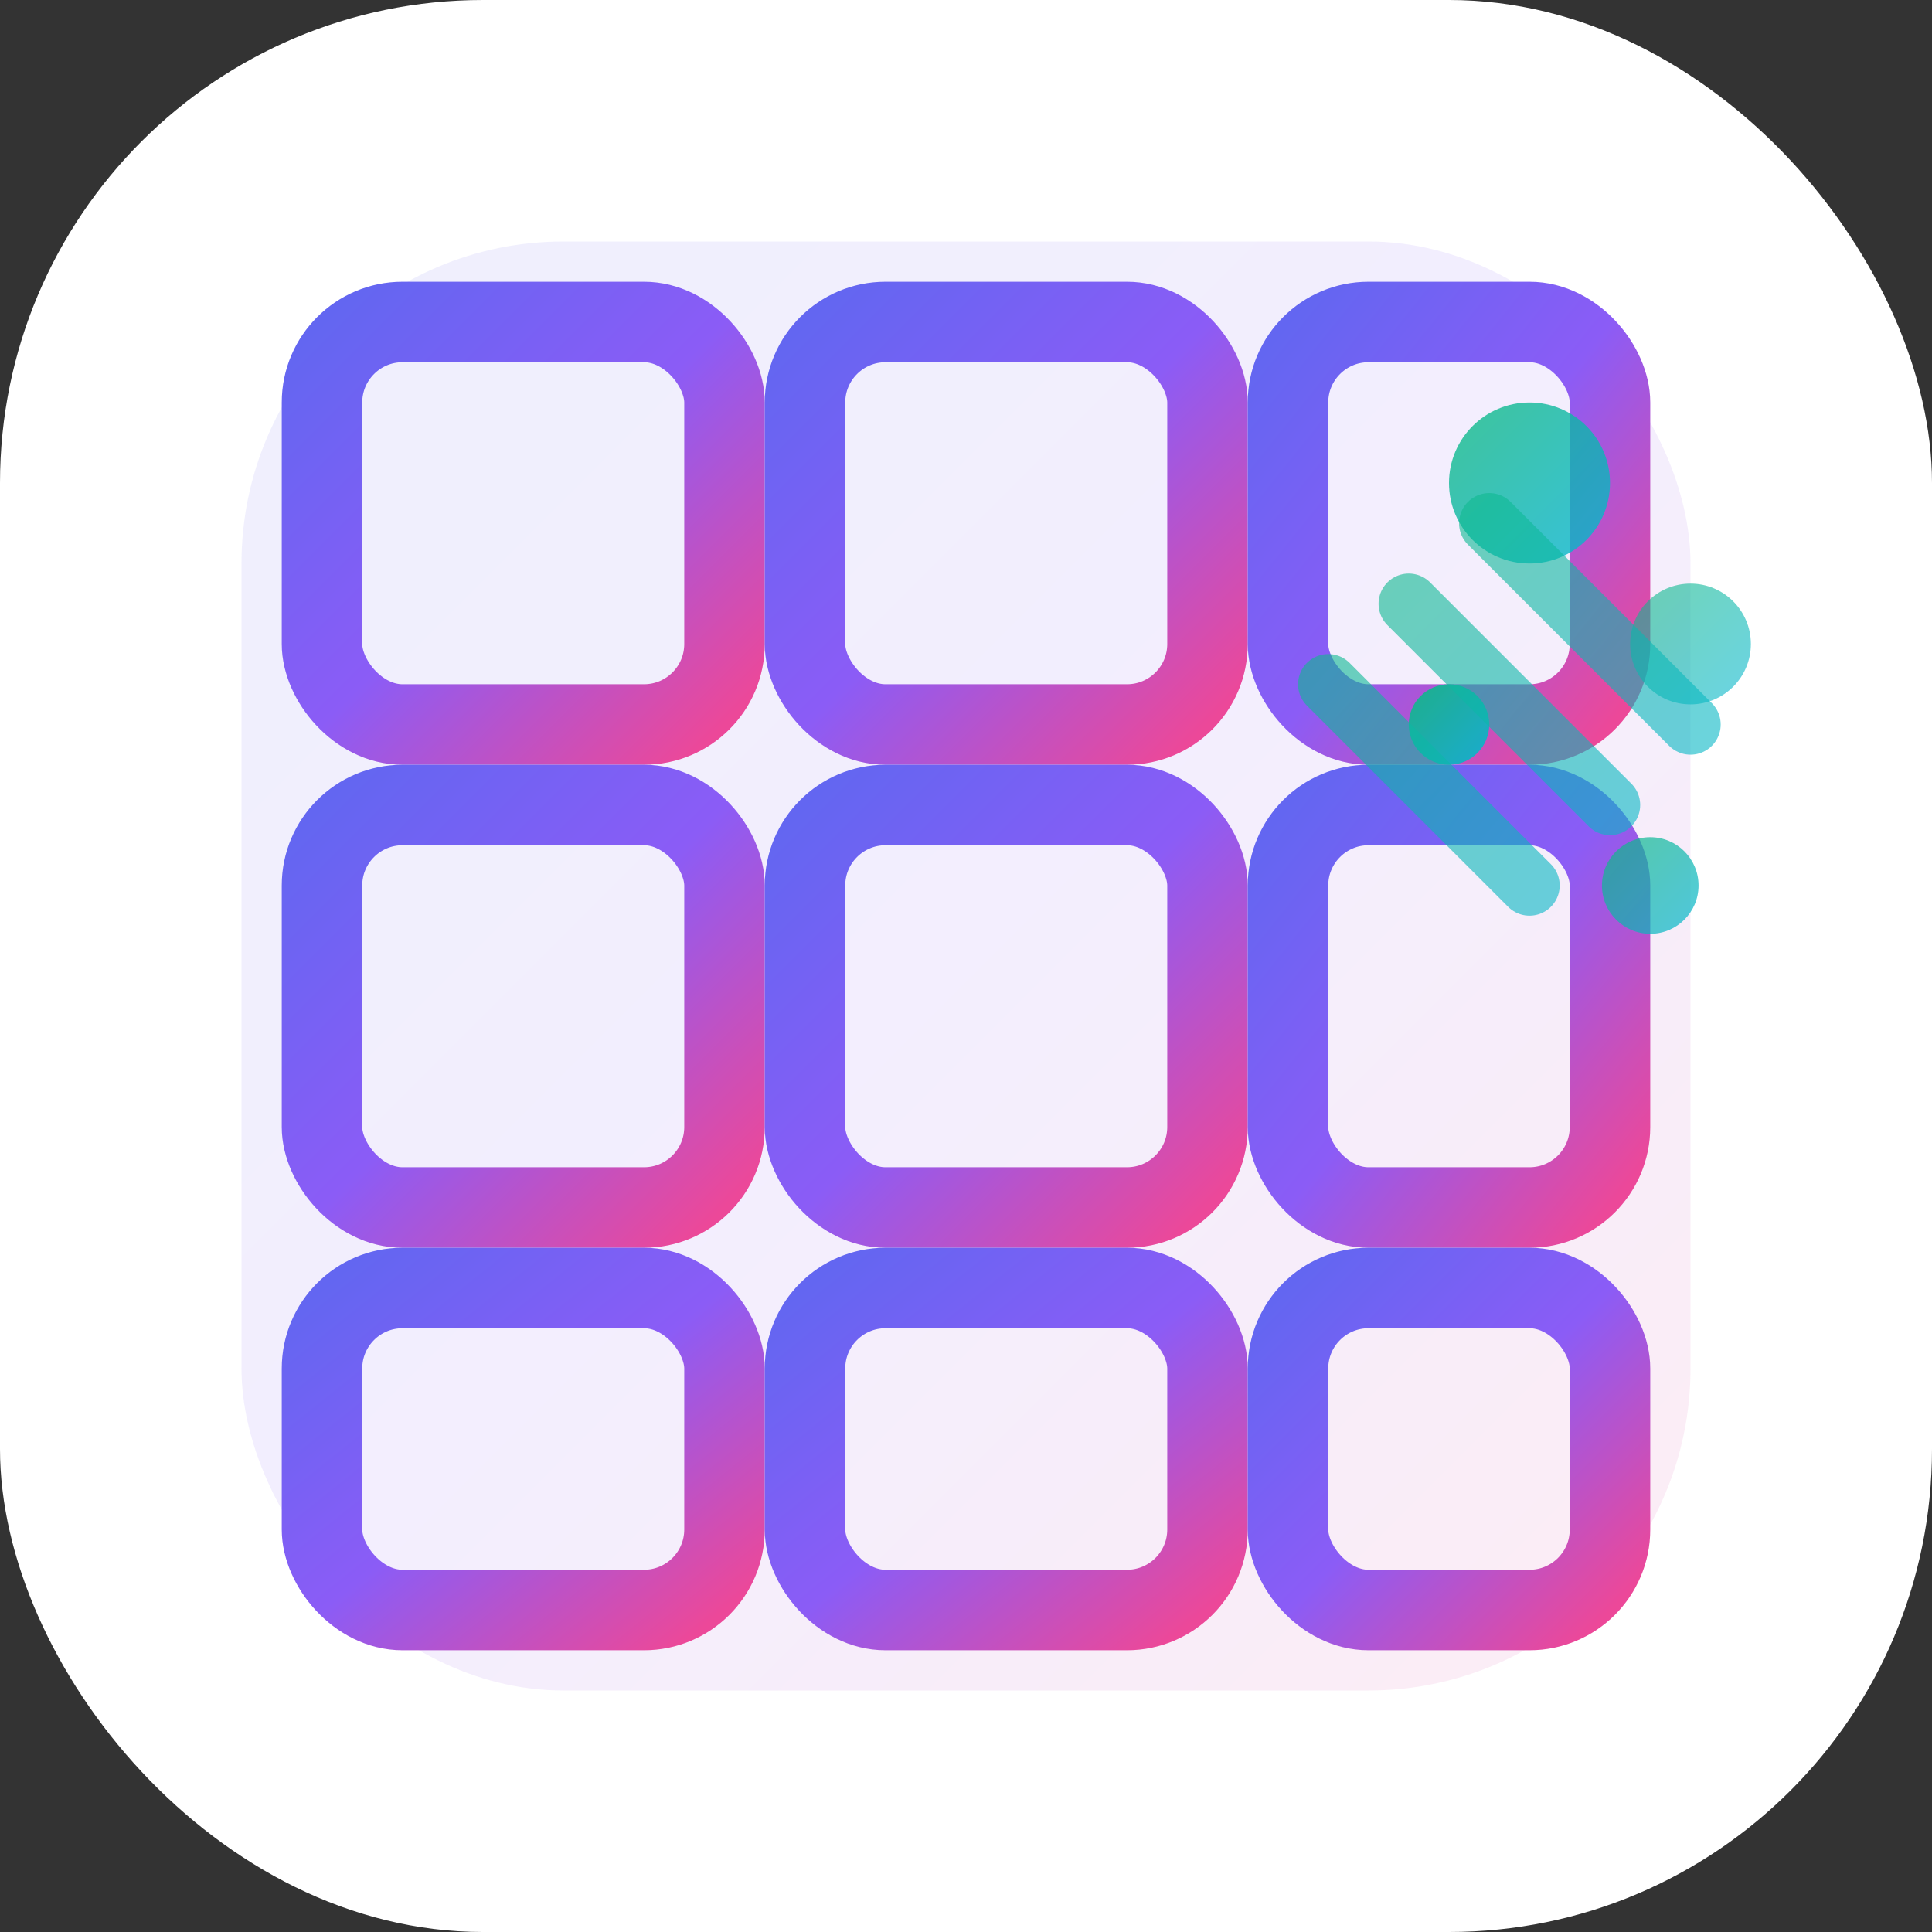
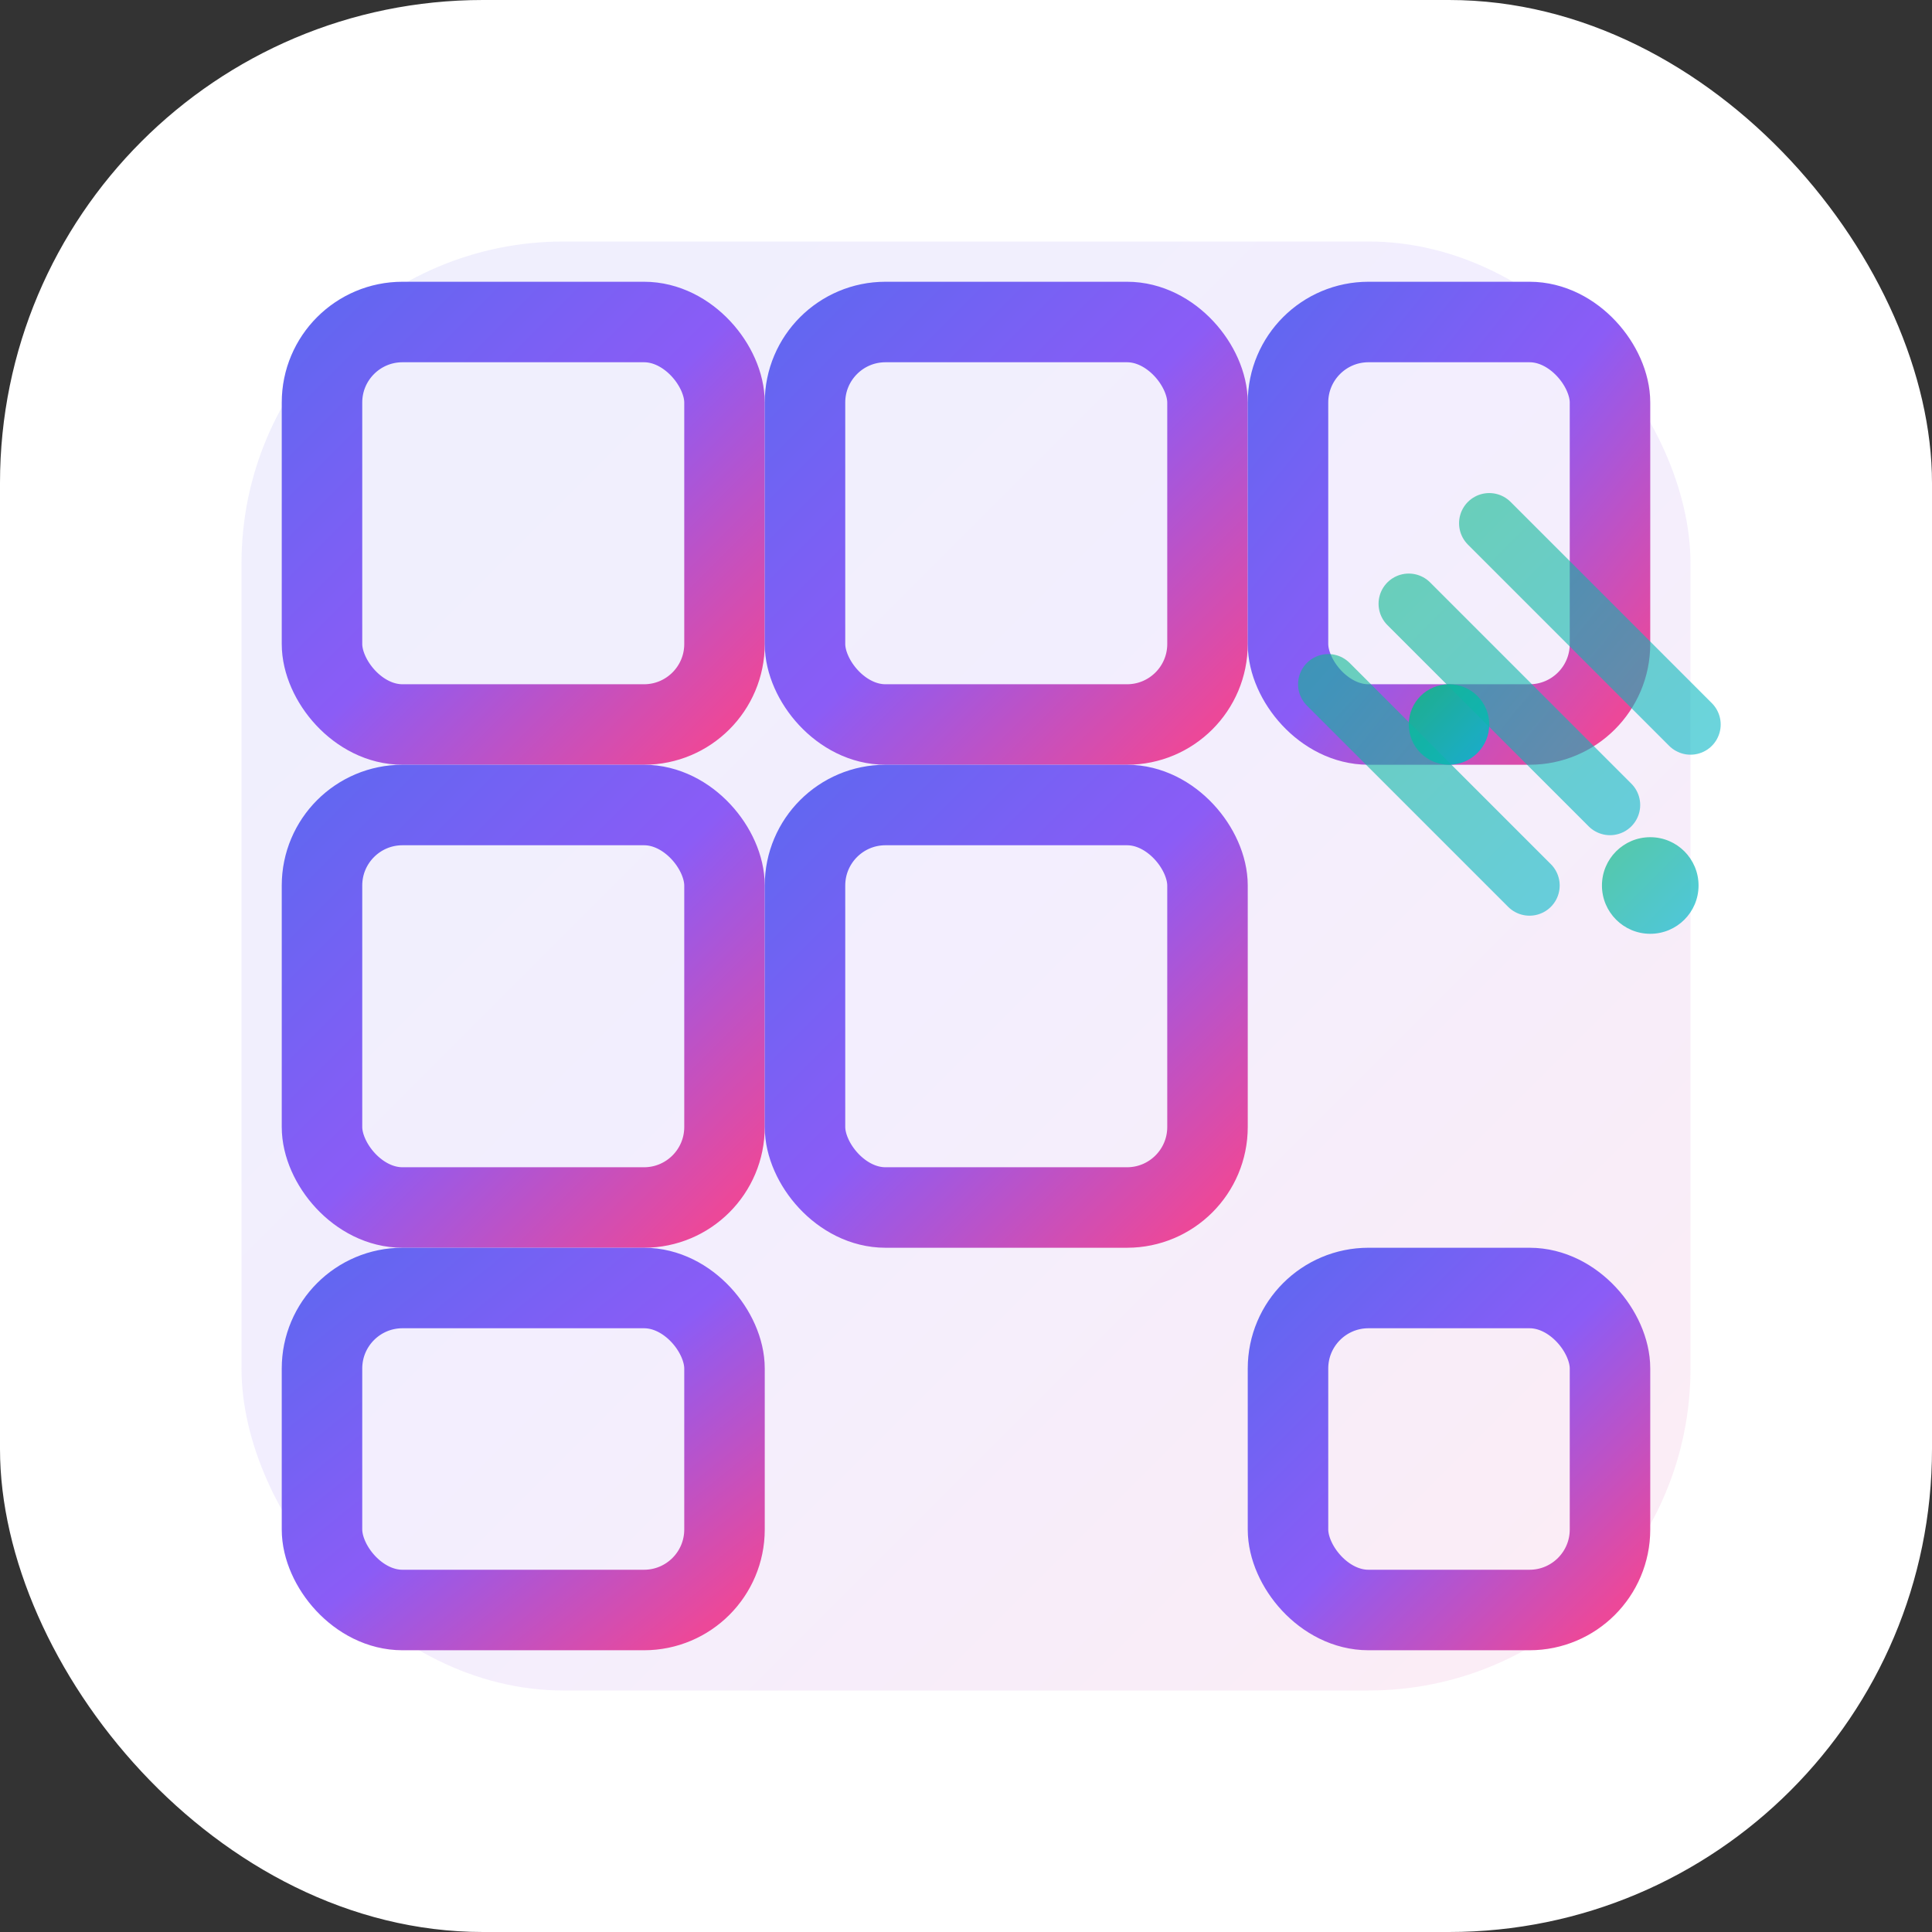
<svg xmlns="http://www.w3.org/2000/svg" viewBox="0 0 48 48" fill="none">
  <rect x="0" y="0" width="48" height="48" fill="#333333" stroke="none" />
  <defs>
    <linearGradient id="craftGradient" x1="0%" y1="0%" x2="100%" y2="100%">
      <stop offset="0%" stop-color="#6366f1" />
      <stop offset="50%" stop-color="#8b5cf6" />
      <stop offset="100%" stop-color="#ec4899" />
    </linearGradient>
    <linearGradient id="aiGradient" x1="0%" y1="0%" x2="100%" y2="100%">
      <stop offset="0%" stop-color="#10b981" />
      <stop offset="100%" stop-color="#06b6d4" />
    </linearGradient>
  </defs>
  <rect width="48" height="48" rx="12" fill="white" />
  <rect x="6" y="6" width="36" height="36" rx="8" fill="url(#craftGradient)" opacity="0.1" />
  <g stroke="url(#craftGradient)" stroke-width="2" fill="none">
    <rect x="8" y="8" width="10" height="10" rx="2" />
    <rect x="20" y="8" width="10" height="10" rx="2" />
    <rect x="32" y="8" width="8" height="10" rx="2" />
    <rect x="8" y="20" width="10" height="10" rx="2" />
    <rect x="20" y="20" width="10" height="10" rx="2" />
-     <rect x="32" y="20" width="8" height="10" rx="2" />
    <rect x="8" y="32" width="10" height="8" rx="2" />
-     <rect x="20" y="32" width="10" height="8" rx="2" />
    <rect x="32" y="32" width="8" height="8" rx="2" />
  </g>
  <g fill="url(#aiGradient)">
-     <circle cx="38" cy="12" r="2" opacity="0.8" />
-     <circle cx="42" cy="16" r="1.5" opacity="0.6" />
    <circle cx="36" cy="18" r="1" opacity="0.9" />
    <circle cx="41" cy="22" r="1.2" opacity="0.7" />
  </g>
  <path d="M35 15 L40 20 M37 13 L42 18 M33 17 L38 22" stroke="url(#aiGradient)" stroke-width="1.5" stroke-linecap="round" opacity="0.6" />
</svg>